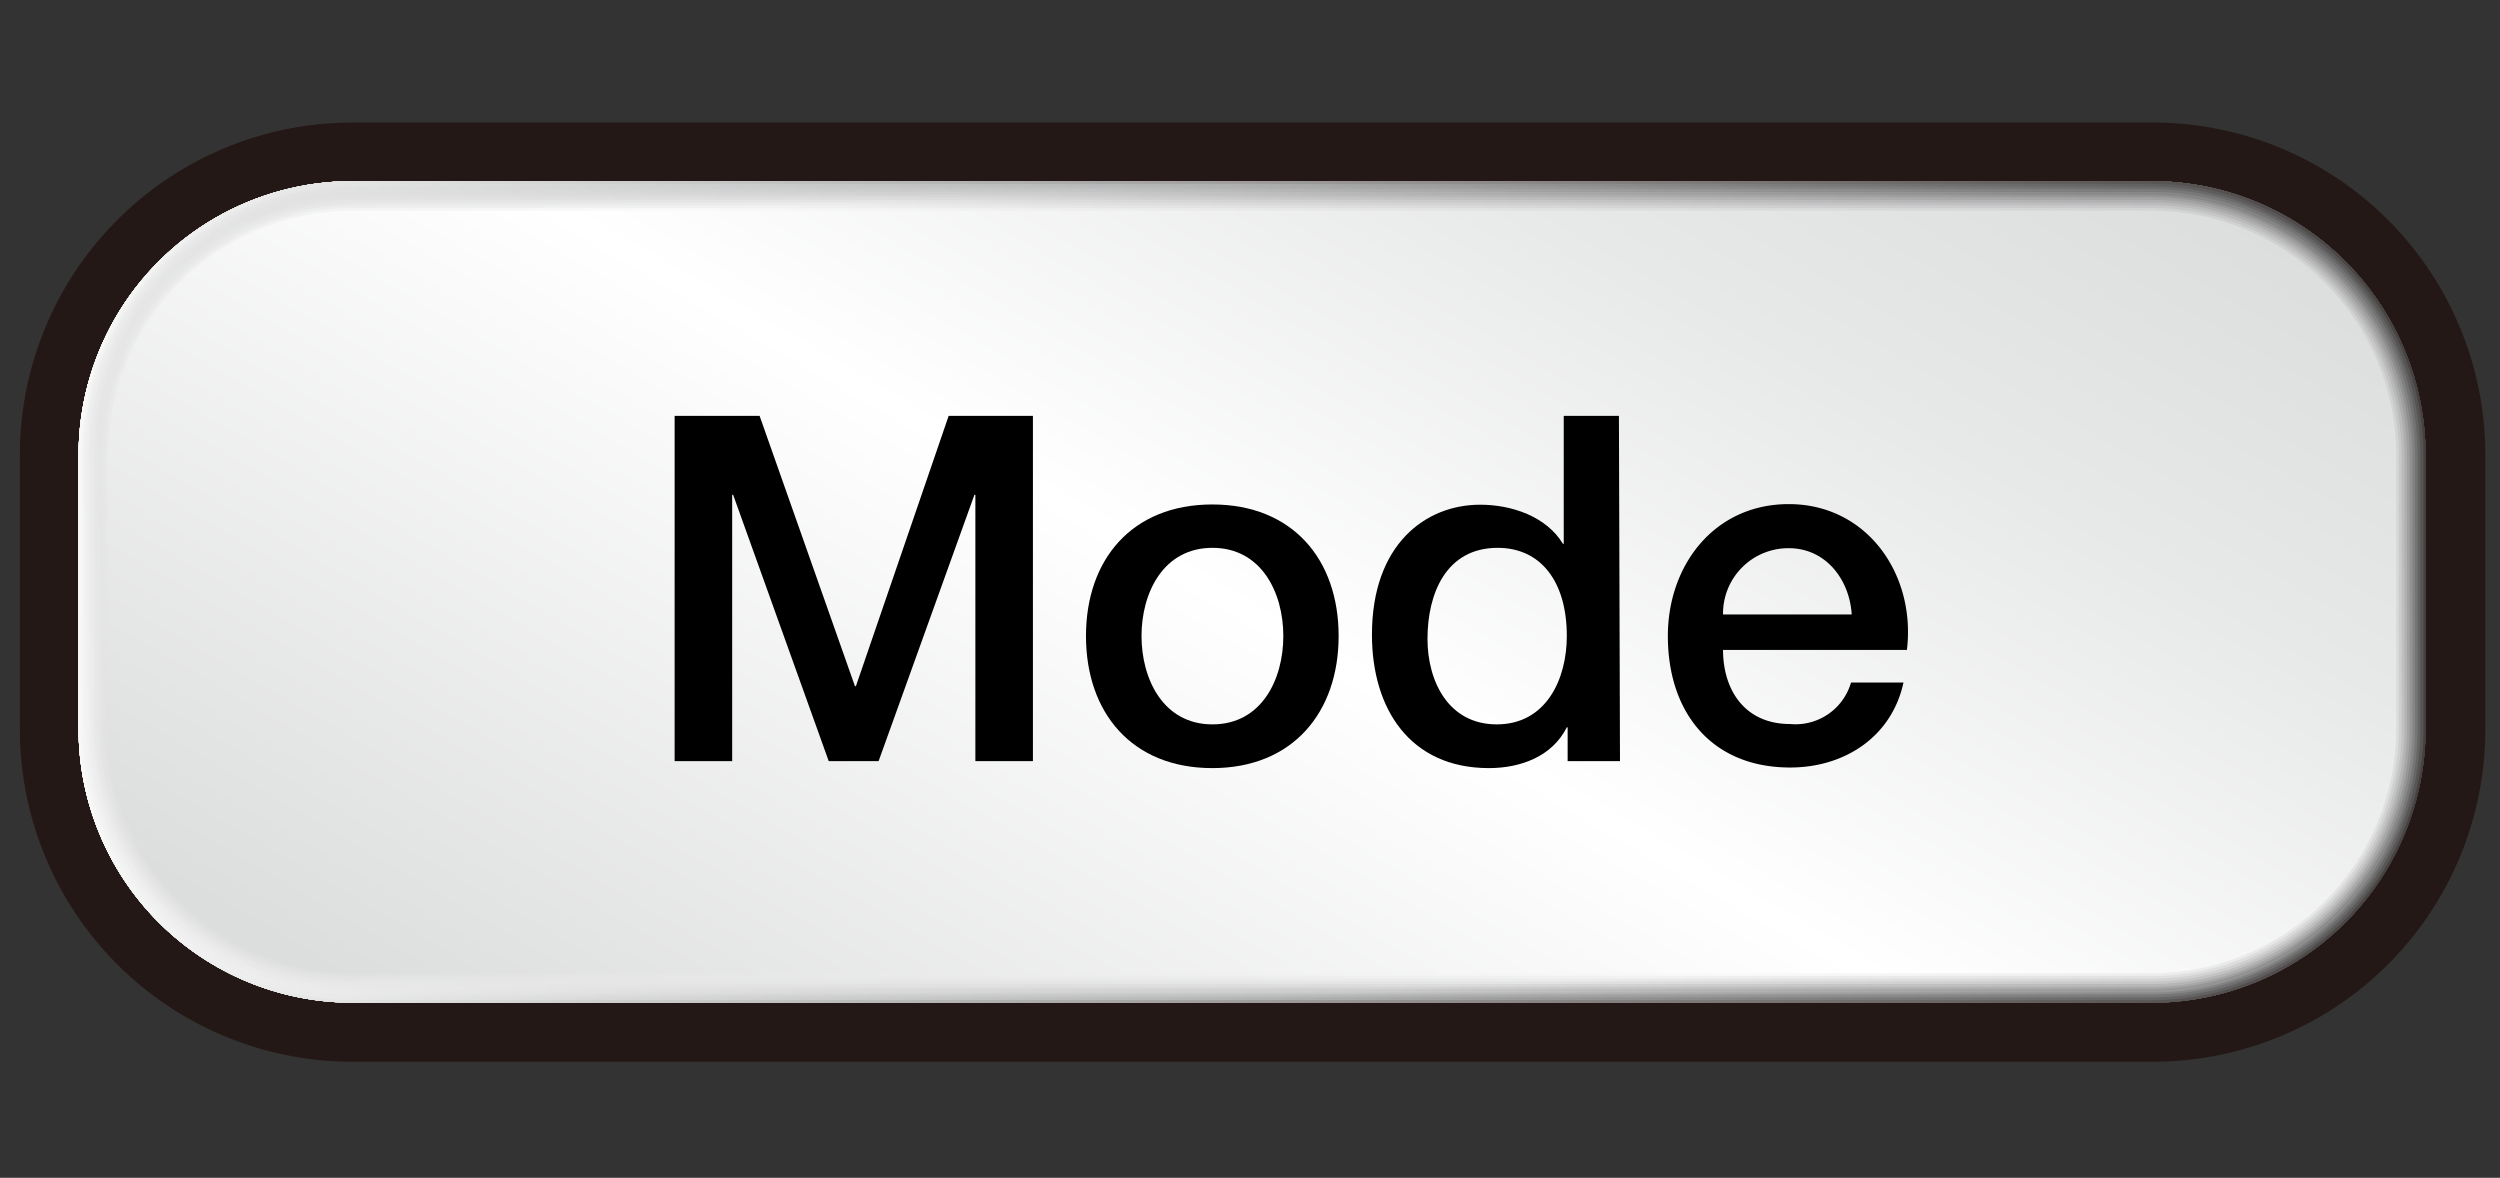
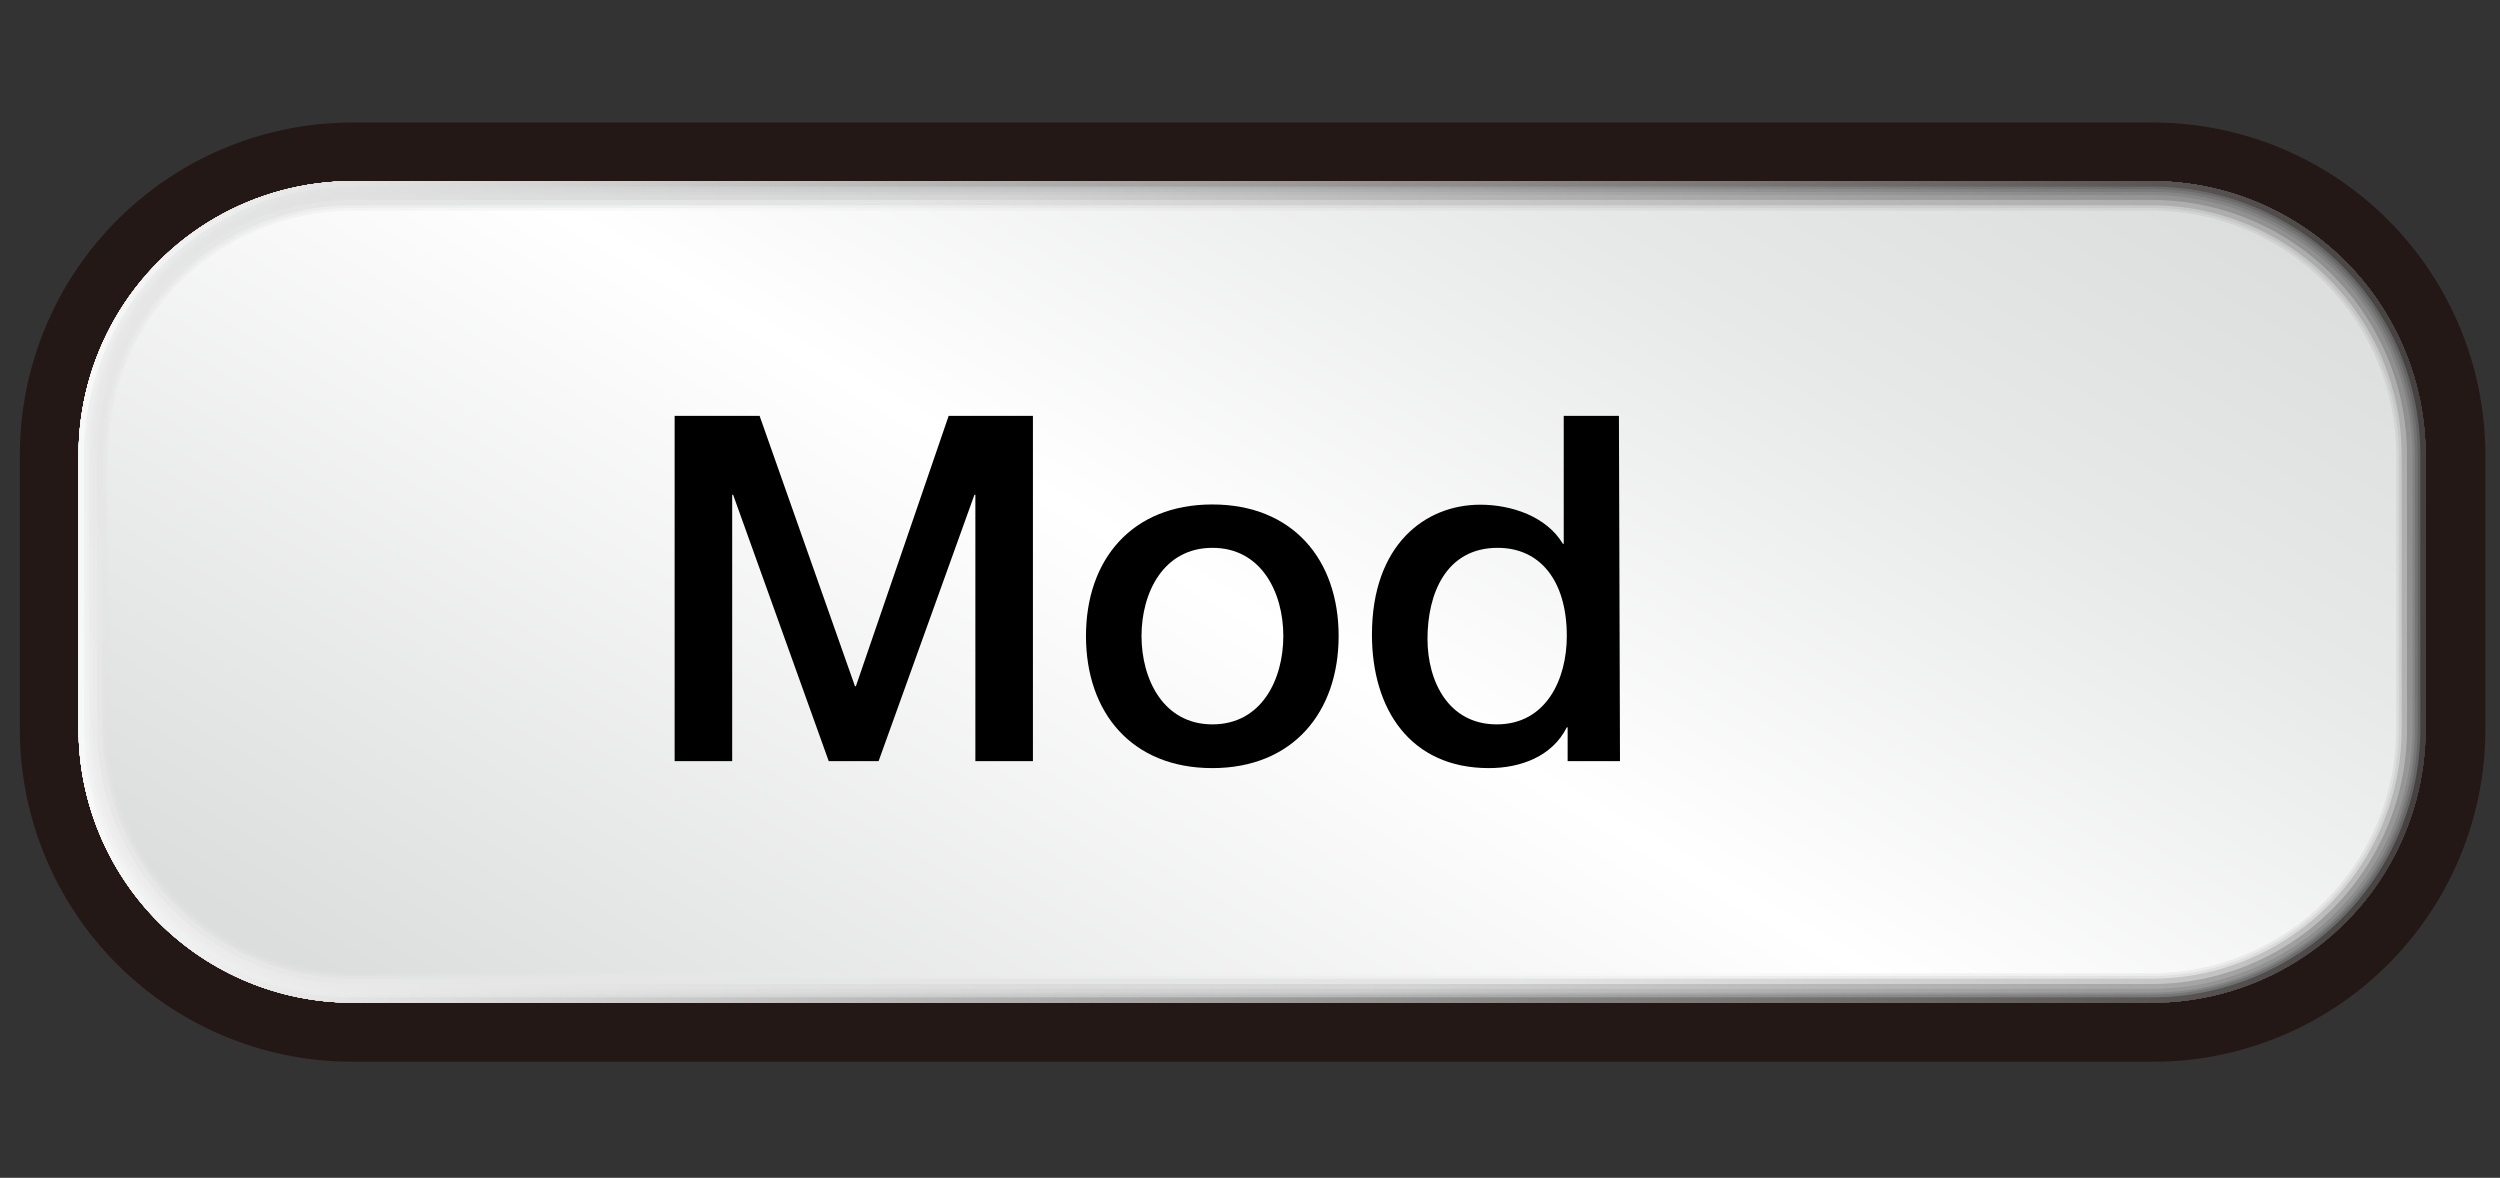
<svg xmlns="http://www.w3.org/2000/svg" id="レイヤー_1" data-name="レイヤー 1" viewBox="0 0 211.56 99.67">
  <rect x="0" y="0" width="211.56" height="99.67" fill="#333333" stroke="none" />
  <defs>
    <style>.cls-1,.cls-2{fill:none;}.cls-2{stroke:#231815;stroke-width:4.83px;}.cls-3{fill:#fff;}.cls-4{fill:#231815;}.cls-5{clip-path:url(#clip-path);}.cls-6{fill:url(#linear-gradient);}.cls-7{fill:url(#linear-gradient-2);}.cls-8{fill:url(#linear-gradient-3);}.cls-9{fill:url(#linear-gradient-4);}.cls-10{fill:url(#linear-gradient-5);}.cls-11{fill:url(#linear-gradient-6);}.cls-12{fill:url(#linear-gradient-7);}.cls-13{fill:url(#linear-gradient-8);}.cls-14{fill:url(#linear-gradient-9);}.cls-15{fill:url(#linear-gradient-10);}.cls-16{fill:url(#linear-gradient-11);}.cls-17{fill:url(#linear-gradient-12);}.cls-18{clip-path:url(#clip-path-13);}.cls-19{fill:url(#linear-gradient-13);}.cls-20{clip-path:url(#clip-path-14);}.cls-21{fill:url(#linear-gradient-14);}.cls-22{clip-path:url(#clip-path-15);}.cls-23{fill:url(#linear-gradient-15);}.cls-24{clip-path:url(#clip-path-16);}.cls-25{fill:url(#linear-gradient-16);}.cls-26{clip-path:url(#clip-path-17);}.cls-27{fill:url(#linear-gradient-17);}.cls-28{clip-path:url(#clip-path-18);}.cls-29{fill:url(#linear-gradient-18);}.cls-30{clip-path:url(#clip-path-19);}.cls-31{fill:url(#linear-gradient-19);}.cls-32{clip-path:url(#clip-path-20);}.cls-33{fill:url(#linear-gradient-20);}.cls-34{clip-path:url(#clip-path-21);}.cls-35{fill:url(#linear-gradient-21);}.cls-36{clip-path:url(#clip-path-22);}.cls-37{fill:url(#linear-gradient-22);}.cls-38{clip-path:url(#clip-path-23);}.cls-39{fill:url(#linear-gradient-23);}</style>
    <clipPath id="clip-path">
      <path id="SVGID" class="cls-1" d="M29.82,15.33A23.17,23.17,0,0,0,6.65,38.51V61.68A23.17,23.17,0,0,0,29.82,84.85H182.09a23.16,23.16,0,0,0,23.17-23.17V38.51a23.17,23.17,0,0,0-23.17-23.18Z" />
    </clipPath>
    <linearGradient id="linear-gradient" x1="-192.38" y1="470.1" x2="-186.54" y2="470.1" gradientTransform="matrix(0, 31.94, 31.94, 0, -14911.35, 6101.23)" gradientUnits="userSpaceOnUse">
      <stop offset="0" stop-color="#dcdddd" />
      <stop offset="1" stop-color="#44403f" />
    </linearGradient>
    <linearGradient id="linear-gradient-2" x1="-192.47" y1="470.05" x2="-186.63" y2="470.05" gradientTransform="matrix(0, 32.22, 32.22, 0, -15041.47, 6157.3)" gradientUnits="userSpaceOnUse">
      <stop offset="0" stop-color="#dfdfe0" />
      <stop offset="1" stop-color="#44403f" />
    </linearGradient>
    <linearGradient id="linear-gradient-3" x1="-192.54" y1="470.01" x2="-186.7" y2="470.01" gradientTransform="matrix(0, 32.49, 32.49, 0, -15164.52, 6209.8)" gradientUnits="userSpaceOnUse">
      <stop offset="0" stop-color="#e1e2e2" />
      <stop offset="1" stop-color="#44403f" />
    </linearGradient>
    <linearGradient id="linear-gradient-4" x1="-192.61" y1="469.97" x2="-186.77" y2="469.97" gradientTransform="matrix(31.95, 7.13, 7.13, -31.95, 2814.89, 16418.77)" gradientUnits="userSpaceOnUse">
      <stop offset="0" stop-color="#e4e4e5" />
      <stop offset="1" stop-color="#44403f" />
    </linearGradient>
    <linearGradient id="linear-gradient-5" x1="-192.67" y1="469.9" x2="-186.83" y2="469.9" gradientTransform="matrix(0, 32.96, 32.96, 0, -15383.77, 6304.42)" gradientUnits="userSpaceOnUse">
      <stop offset="0" stop-color="#e7e7e7" />
      <stop offset="1" stop-color="#44403f" />
    </linearGradient>
    <linearGradient id="linear-gradient-6" x1="-192.77" y1="469.89" x2="-186.93" y2="469.89" gradientTransform="matrix(0, 33.17, 33.17, 0, -15481.95, 6347.52)" gradientUnits="userSpaceOnUse">
      <stop offset="0" stop-color="#e9e9ea" />
      <stop offset="1" stop-color="#44403f" />
    </linearGradient>
    <linearGradient id="linear-gradient-7" x1="-192.84" y1="469.84" x2="-187" y2="469.84" gradientTransform="matrix(0, 33.36, 33.36, 0, -15569.5, 6385.89)" gradientUnits="userSpaceOnUse">
      <stop offset="0" stop-color="#ececec" />
      <stop offset="1" stop-color="#44403f" />
    </linearGradient>
    <linearGradient id="linear-gradient-8" x1="-192.89" y1="469.81" x2="-187.05" y2="469.81" gradientTransform="matrix(0, 33.53, 33.53, 0, -15647.97, 6420.04)" gradientUnits="userSpaceOnUse">
      <stop offset="0" stop-color="#eee" />
      <stop offset="1" stop-color="#44403f" />
    </linearGradient>
    <linearGradient id="linear-gradient-9" x1="-192.97" y1="469.78" x2="-187.13" y2="469.78" gradientTransform="matrix(33.57, 2.77, 2.77, -33.57, 5183.92, 16346.42)" gradientUnits="userSpaceOnUse">
      <stop offset="0" stop-color="#f0f1f1" />
      <stop offset="1" stop-color="#44403f" />
    </linearGradient>
    <linearGradient id="linear-gradient-10" x1="-193.02" y1="469.72" x2="-187.18" y2="469.72" gradientTransform="matrix(0, 33.81, 33.81, 0, -15776.91, 6477.92)" gradientUnits="userSpaceOnUse">
      <stop offset="0" stop-color="#f3f3f3" />
      <stop offset="1" stop-color="#44403f" />
    </linearGradient>
    <linearGradient id="linear-gradient-11" x1="-193.11" y1="469.66" x2="-187.27" y2="469.66" gradientTransform="matrix(0, 33.93, 33.93, 0, -15827.52, 6502.09)" gradientUnits="userSpaceOnUse">
      <stop offset="0" stop-color="#f5f5f5" />
      <stop offset="1" stop-color="#44403f" />
    </linearGradient>
    <linearGradient id="linear-gradient-12" x1="-193.18" y1="469.64" x2="-187.34" y2="469.64" gradientTransform="matrix(34.01, 0, 0, -34.01, 6577.5, 16024.15)" gradientUnits="userSpaceOnUse">
      <stop offset="0" stop-color="#f7f8f8" />
      <stop offset="1" stop-color="#44403f" />
    </linearGradient>
    <clipPath id="clip-path-13">
      <path id="SVGID-13" data-name="SVGID" class="cls-1" d="M29.82,15.56A23,23,0,0,0,6.87,38.51V61.68a23,23,0,0,0,23,22.95H182.09a23,23,0,0,0,23-22.95V38.51a23,23,0,0,0-23-22.95Z" />
    </clipPath>
    <linearGradient id="linear-gradient-13" x1="-193.44" y1="469.52" x2="-187.6" y2="469.52" gradientTransform="matrix(34.17, 0, 0, -34.17, 6616.92, 16095.96)" gradientUnits="userSpaceOnUse">
      <stop offset="0" stop-color="#f5f5f5" />
      <stop offset="0.48" stop-color="#b3b3b4" />
      <stop offset="0.52" stop-color="#ababac" />
      <stop offset="0.74" stop-color="#7c7b7b" />
      <stop offset="0.91" stop-color="#5f5d5d" />
      <stop offset="1" stop-color="#545252" />
    </linearGradient>
    <clipPath id="clip-path-14">
      <path id="SVGID-14" data-name="SVGID" class="cls-1" d="M29.82,15.79A22.72,22.72,0,0,0,7.1,38.51V61.68A22.72,22.72,0,0,0,29.82,84.4H182.09a22.74,22.74,0,0,0,22.73-22.72V38.51a22.74,22.74,0,0,0-22.73-22.72Z" />
    </clipPath>
    <linearGradient id="linear-gradient-14" x1="-193.68" y1="469.39" x2="-187.84" y2="469.39" gradientTransform="matrix(34.1, 0, 0, -34.1, 6610.29, 16055.18)" gradientUnits="userSpaceOnUse">
      <stop offset="0" stop-color="#f3f3f3" />
      <stop offset="0.48" stop-color="#bbbcbc" />
      <stop offset="0.72" stop-color="#8c8c8c" />
      <stop offset="0.9" stop-color="#6f6e6e" />
      <stop offset="1" stop-color="#646363" />
    </linearGradient>
    <clipPath id="clip-path-15">
      <path id="SVGID-15" data-name="SVGID" class="cls-1" d="M29.82,16A22.49,22.49,0,0,0,7.32,38.51V61.68a22.49,22.49,0,0,0,22.5,22.49H182.09a22.49,22.49,0,0,0,22.5-22.49V38.51A22.49,22.49,0,0,0,182.09,16Z" />
    </clipPath>
    <linearGradient id="linear-gradient-15" x1="-193.94" y1="469.28" x2="-188.1" y2="469.28" gradientTransform="matrix(33.78, 0, 0, -33.78, 6558.97, 15903.06)" gradientUnits="userSpaceOnUse">
      <stop offset="0" stop-color="#f0f1f1" />
      <stop offset="0.48" stop-color="#c3c4c5" />
      <stop offset="0.7" stop-color="#9b9b9b" />
      <stop offset="0.89" stop-color="#7e7d7d" />
      <stop offset="1" stop-color="#737272" />
    </linearGradient>
    <clipPath id="clip-path-16">
      <path id="SVGID-16" data-name="SVGID" class="cls-1" d="M29.82,16.24A22.28,22.28,0,0,0,7.54,38.51V61.68A22.28,22.28,0,0,0,29.82,84H182.09a22.27,22.27,0,0,0,22.27-22.27V38.51a22.27,22.27,0,0,0-22.27-22.27Z" />
    </clipPath>
    <linearGradient id="linear-gradient-16" x1="-194.18" y1="469.19" x2="-188.34" y2="469.19" gradientTransform="matrix(33.23, 0, 0, -33.23, 6461.86, 15641.07)" gradientUnits="userSpaceOnUse">
      <stop offset="0" stop-color="#eee" />
      <stop offset="0.48" stop-color="#cccccd" />
      <stop offset="0.68" stop-color="#aaa" />
      <stop offset="0.88" stop-color="#8c8c8c" />
      <stop offset="1" stop-color="#818181" />
    </linearGradient>
    <clipPath id="clip-path-17">
      <path id="SVGID-17" data-name="SVGID" class="cls-1" d="M29.82,16.47a22.06,22.06,0,0,0-22,22V61.68a22.05,22.05,0,0,0,22.05,22H182.09a22.06,22.06,0,0,0,22.06-22V38.51a22.07,22.07,0,0,0-22.06-22Z" />
    </clipPath>
    <linearGradient id="linear-gradient-17" x1="-194.46" y1="469.05" x2="-188.63" y2="469.05" gradientTransform="matrix(32.45, 0, 0, -32.45, 6321.15, 15268.88)" gradientUnits="userSpaceOnUse">
      <stop offset="0" stop-color="#ececec" />
      <stop offset="0.48" stop-color="#d4d4d5" />
      <stop offset="0.65" stop-color="#b8b8b9" />
      <stop offset="0.88" stop-color="#9a9a9b" />
      <stop offset="1" stop-color="#8f8f90" />
    </linearGradient>
    <clipPath id="clip-path-18">
-       <path id="SVGID-18" data-name="SVGID" class="cls-1" d="M29.82,16.69A21.83,21.83,0,0,0,8,38.51V61.68A21.83,21.83,0,0,0,29.82,83.5H182.09a21.84,21.84,0,0,0,21.83-21.82V38.51a21.84,21.84,0,0,0-21.83-21.82Z" />
-     </clipPath>
+       </clipPath>
    <linearGradient id="linear-gradient-18" x1="-194.75" y1="468.97" x2="-188.91" y2="468.97" gradientTransform="matrix(31.44, 0, 0, -31.44, 6137.06, 14792.69)" gradientUnits="userSpaceOnUse">
      <stop offset="0" stop-color="#e9e9ea" />
      <stop offset="0.48" stop-color="#dbdcdc" />
      <stop offset="0.62" stop-color="#c6c7c7" />
      <stop offset="0.86" stop-color="#a8a9a9" />
      <stop offset="1" stop-color="#9d9e9e" />
    </linearGradient>
    <clipPath id="clip-path-19">
      <path id="SVGID-19" data-name="SVGID" class="cls-1" d="M29.82,16.92A21.61,21.61,0,0,0,8.22,38.51V61.68a21.61,21.61,0,0,0,21.6,21.59H182.09a21.61,21.61,0,0,0,21.6-21.59V38.51a21.61,21.61,0,0,0-21.6-21.59Z" />
    </clipPath>
    <linearGradient id="linear-gradient-19" x1="-195.07" y1="468.86" x2="-189.24" y2="468.86" gradientTransform="matrix(30.21, 0, 0, -30.21, 5911.61, 14215.14)" gradientUnits="userSpaceOnUse">
      <stop offset="0" stop-color="#e7e7e7" />
      <stop offset="0.48" stop-color="#e3e4e4" />
      <stop offset="0.6" stop-color="#d4d4d5" />
      <stop offset="0.86" stop-color="#b6b6b7" />
      <stop offset="1" stop-color="#ababac" />
    </linearGradient>
    <clipPath id="clip-path-20">
      <path id="SVGID-20" data-name="SVGID" class="cls-1" d="M29.82,17.14A21.39,21.39,0,0,0,8.45,38.51V61.68A21.39,21.39,0,0,0,29.82,83.05H182.09a21.39,21.39,0,0,0,21.38-21.37V38.51a21.39,21.39,0,0,0-21.38-21.37Z" />
    </clipPath>
    <linearGradient id="linear-gradient-20" x1="-195.42" y1="468.73" x2="-189.58" y2="468.73" gradientTransform="matrix(28.78, 0, 0, -28.78, 5647.09, 13541.25)" gradientUnits="userSpaceOnUse">
      <stop offset="0" stop-color="#e4e4e5" />
      <stop offset="0.48" stop-color="#ebebeb" />
      <stop offset="0.56" stop-color="#e1e1e1" />
      <stop offset="0.84" stop-color="#c3c3c4" />
      <stop offset="1" stop-color="#b8b8b9" />
    </linearGradient>
    <clipPath id="clip-path-21">
      <path id="SVGID-21" data-name="SVGID" class="cls-1" d="M29.82,17.37A21.15,21.15,0,0,0,8.68,38.51V61.68A21.15,21.15,0,0,0,29.82,82.82H182.09a21.16,21.16,0,0,0,21.15-21.14V38.51a21.16,21.16,0,0,0-21.15-21.14Z" />
    </clipPath>
    <linearGradient id="linear-gradient-21" x1="-195.77" y1="468.64" x2="-189.93" y2="468.64" gradientTransform="matrix(27.16, 0, 0, -27.16, 5344.01, 12778.46)" gradientUnits="userSpaceOnUse">
      <stop offset="0" stop-color="#e1e2e2" />
      <stop offset="0.48" stop-color="#f2f2f2" />
      <stop offset="0.53" stop-color="#ededed" />
      <stop offset="0.83" stop-color="#cfd0d1" />
      <stop offset="1" stop-color="#c4c5c6" />
    </linearGradient>
    <clipPath id="clip-path-22">
      <path id="SVGID-22" data-name="SVGID" class="cls-1" d="M29.82,17.6A20.94,20.94,0,0,0,8.9,38.51V61.68A20.93,20.93,0,0,0,29.82,82.59H182.09A20.93,20.93,0,0,0,203,61.68V38.51A20.94,20.94,0,0,0,182.09,17.6Z" />
    </clipPath>
    <linearGradient id="linear-gradient-22" x1="-196.2" y1="468.48" x2="-190.36" y2="468.48" gradientTransform="matrix(25.36, 0, 0, -25.36, 5008.1, 11930.66)" gradientUnits="userSpaceOnUse">
      <stop offset="0" stop-color="#dfdfe0" />
      <stop offset="0.48" stop-color="#f9f9f9" />
      <stop offset="0.81" stop-color="#dcdcdd" />
      <stop offset="1" stop-color="#d1d1d2" />
    </linearGradient>
    <clipPath id="clip-path-23">
      <path id="SVGID-23" data-name="SVGID" class="cls-1" d="M29.82,17.82A20.71,20.71,0,0,0,9.13,38.51V61.68A20.7,20.7,0,0,0,29.82,82.36H182.09a20.7,20.7,0,0,0,20.69-20.68V38.51a20.71,20.71,0,0,0-20.69-20.69Z" />
    </clipPath>
    <linearGradient id="linear-gradient-23" x1="-196.69" y1="468.37" x2="-190.85" y2="468.37" gradientTransform="matrix(11.7, -20.26, -20.26, -11.7, 11863.13, 1603.54)" gradientUnits="userSpaceOnUse">
      <stop offset="0" stop-color="#dcdddd" />
      <stop offset="0.48" stop-color="#fff" />
      <stop offset="0.79" stop-color="#e7e8e8" />
      <stop offset="1" stop-color="#dcdddd" />
    </linearGradient>
  </defs>
  <title>Mode button</title>
  <path class="cls-2" d="M205.35,61.78A23.17,23.17,0,0,1,182.17,85H29.92A23.17,23.17,0,0,1,6.75,61.78V38.61A23.17,23.17,0,0,1,29.92,15.44H182.17a23.17,23.17,0,0,1,23.18,23.17Z" />
  <path class="cls-3" d="M205.35,61.78A23.17,23.17,0,0,1,182.17,85H29.92A23.17,23.17,0,0,1,6.75,61.78V38.61A23.17,23.17,0,0,1,29.92,15.44H182.17a23.17,23.17,0,0,1,23.18,23.17Z" />
  <path class="cls-4" d="M1.68,38.52V61.71A28.14,28.14,0,0,0,29.83,89.85H182.18a28.13,28.13,0,0,0,28.14-28.14V38.52a28.13,28.13,0,0,0-28.14-28.15H29.83A28.15,28.15,0,0,0,1.68,38.52" />
  <g class="cls-5">
    <rect class="cls-6" x="43.24" y="-55.06" width="125.43" height="210.31" transform="translate(26.62 136.36) rotate(-72.7)" />
  </g>
  <g class="cls-5">
    <rect class="cls-7" x="45.58" y="-54.92" width="120.75" height="210.03" transform="translate(29.02 138.51) rotate(-74.27)" />
  </g>
  <g class="cls-5">
    <rect class="cls-8" x="47.97" y="-54.7" width="115.97" height="209.59" transform="translate(31.48 140.58) rotate(-75.85)" />
  </g>
  <g class="cls-5">
    <polygon class="cls-9" points="16.07 -26.89 220.04 18.63 195.84 127.07 -8.14 81.55 16.07 -26.89" />
  </g>
  <g class="cls-5">
    <rect class="cls-10" x="52.87" y="-54.03" width="106.16" height="208.24" transform="translate(36.55 144.53) rotate(-78.99)" />
  </g>
  <g class="cls-5">
    <rect class="cls-11" x="55.38" y="-53.57" width="101.14" height="207.33" transform="translate(39.17 146.4) rotate(-80.56)" />
  </g>
  <g class="cls-5">
    <rect class="cls-12" x="57.93" y="-53.04" width="96.04" height="206.26" transform="translate(41.84 148.2) rotate(-82.14)" />
  </g>
  <g class="cls-5">
    <rect class="cls-13" x="60.52" y="-52.43" width="90.86" height="205.04" transform="translate(44.55 149.92) rotate(-83.71)" />
  </g>
  <g class="cls-5">
    <polygon class="cls-14" points="7.99 -0.95 210.97 15.8 203.92 101.13 0.95 84.38 7.99 -0.95" />
  </g>
  <g class="cls-5">
-     <rect class="cls-15" x="65.8" y="-50.98" width="80.31" height="202.14" transform="translate(50.12 153.14) rotate(-86.85)" />
-   </g>
+     </g>
  <g class="cls-5">
    <rect class="cls-16" x="68.48" y="-50.13" width="74.94" height="200.45" transform="translate(52.97 154.63) rotate(-88.43)" />
  </g>
  <g class="cls-5">
    <rect class="cls-17" x="6.65" y="15.33" width="198.62" height="69.52" />
  </g>
  <g class="cls-18">
-     <rect class="cls-19" x="4.03" y="6.3" width="203.85" height="87.59" transform="translate(-4.28 10.3) rotate(-5.45)" />
-   </g>
+     </g>
  <g class="cls-20">
    <rect class="cls-21" x="2.39" y="-2.3" width="207.13" height="104.79" transform="translate(-7.57 20.96) rotate(-10.91)" />
  </g>
  <g class="cls-22">
    <rect class="cls-23" x="1.72" y="-10.39" width="208.48" height="120.97" transform="translate(-9.82 31.88) rotate(-16.36)" />
  </g>
  <g class="cls-24">
    <rect class="cls-25" x="2.01" y="-17.91" width="207.89" height="136" transform="translate(-11.03 42.96) rotate(-21.82)" />
  </g>
  <g class="cls-26">
    <rect class="cls-27" x="3.28" y="-24.78" width="205.36" height="149.76" transform="translate(-11.18 54.12) rotate(-27.27)" />
  </g>
  <g class="cls-28">
    <rect class="cls-29" x="5.49" y="-30.96" width="200.93" height="162.11" transform="translate(-10.26 65.23) rotate(-32.72)" />
  </g>
  <g class="cls-30">
    <rect class="cls-31" x="8.63" y="-36.4" width="194.65" height="172.98" transform="translate(-8.3 76.21) rotate(-38.18)" />
  </g>
  <g class="cls-32">
-     <rect class="cls-33" x="12.65" y="-41.04" width="186.62" height="182.27" transform="translate(-5.3 86.95) rotate(-43.63)" />
-   </g>
+     </g>
  <g class="cls-34">
    <rect class="cls-35" x="17.52" y="-44.86" width="176.87" height="189.9" transform="translate(-1.29 97.36) rotate(-49.09)" />
  </g>
  <g class="cls-36">
    <rect class="cls-37" x="23.19" y="-47.81" width="165.53" height="195.81" transform="translate(3.69 107.34) rotate(-54.54)" />
  </g>
  <g class="cls-38">
    <polygon class="cls-39" points="-18.83 66.23 57.54 -66.02 230.73 33.96 154.37 166.21 -18.83 66.23" />
  </g>
  <polygon points="57.09 35.19 64.28 35.19 72.35 58.07 72.43 58.07 80.28 35.19 87.41 35.19 87.41 64.41 82.54 64.41 82.54 41.87 82.46 41.87 74.35 64.41 70.13 64.41 62.04 41.87 61.96 41.87 61.96 64.41 57.09 64.41 57.09 35.19" />
  <path d="M91.9,53.82c0-6.47,3.89-11.13,10.69-11.13s10.69,4.66,10.69,11.13S109.39,65,102.59,65,91.9,60.32,91.9,53.82m16.7,0c0-3.65-1.84-7.46-6-7.46s-6,3.81-6,7.46,1.84,7.48,6,7.48,6-3.8,6-7.48" />
  <path d="M137.09,64.41h-4.43V61.55h-.07C131.36,64,128.7,65,126,65c-6.67,0-9.9-5-9.9-11.29,0-7.65,4.54-11,9.16-11,2.67,0,5.61,1,7,3.31h.07V35.19h4.67ZM126.66,61.3c4.17,0,5.93-3.8,5.93-7.48,0-4.67-2.25-7.46-5.85-7.46-4.38,0-5.94,3.89-5.94,7.7,0,3.65,1.81,7.24,5.86,7.24" />
-   <path d="M145.81,55c0,3.33,1.79,6.27,5.68,6.27a4.89,4.89,0,0,0,5.15-3.51h4.44c-1,4.61-5,7.19-9.59,7.19-6.62,0-10.35-4.62-10.35-11.13,0-6,3.94-11.16,10.23-11.16,6.67,0,10.77,6,10,12.34ZM156.7,52c-.18-2.94-2.18-5.61-5.33-5.61A5.53,5.53,0,0,0,145.81,52Z" />
</svg>